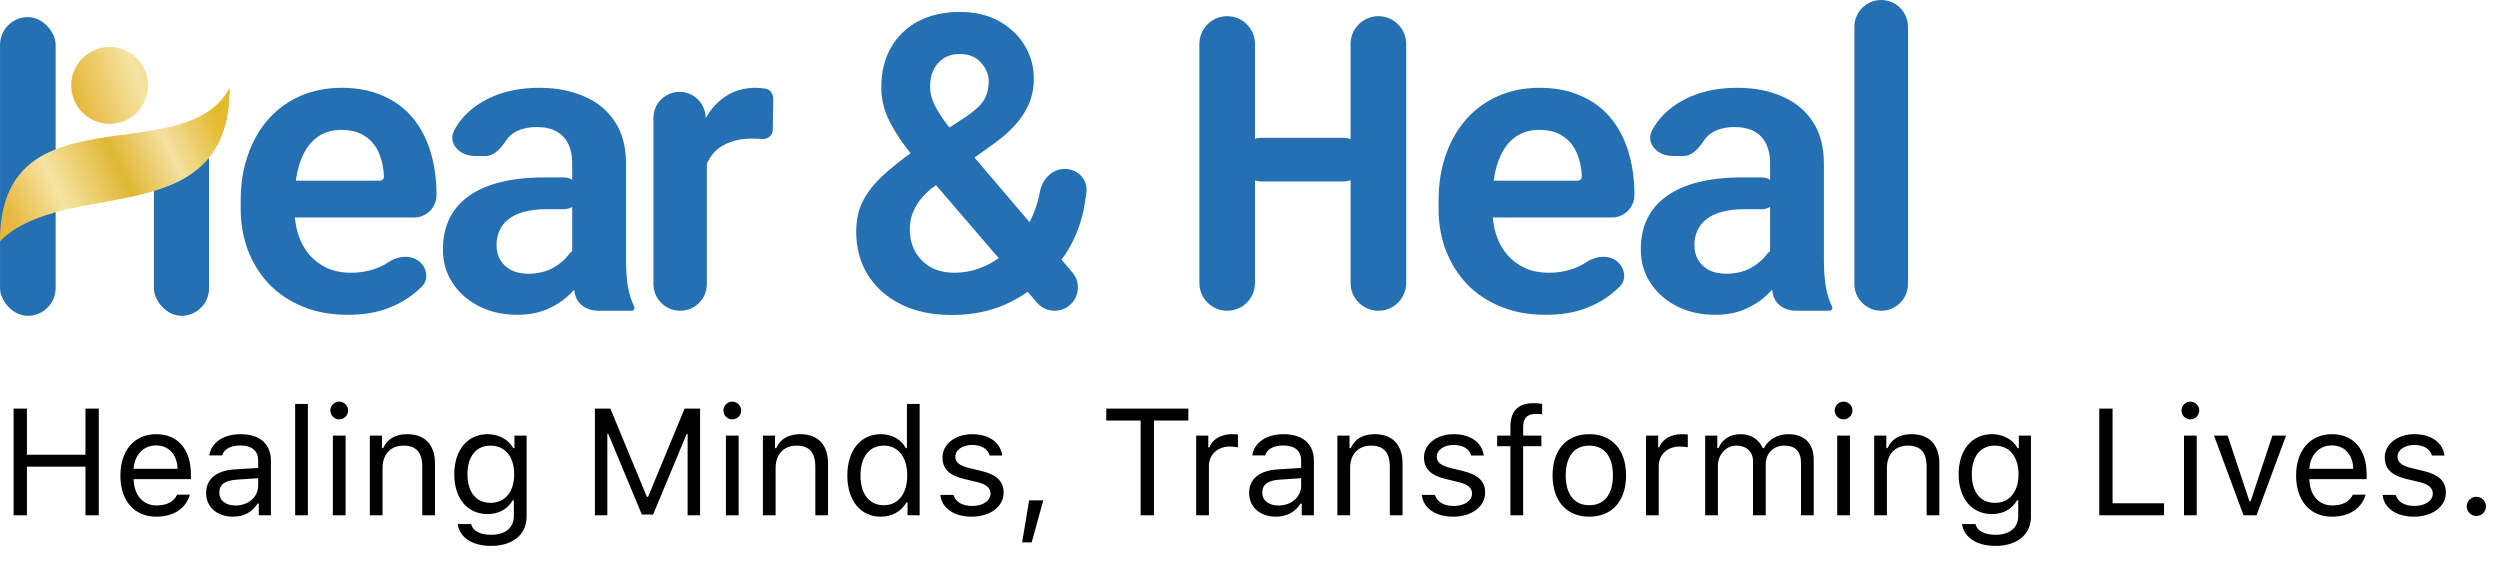
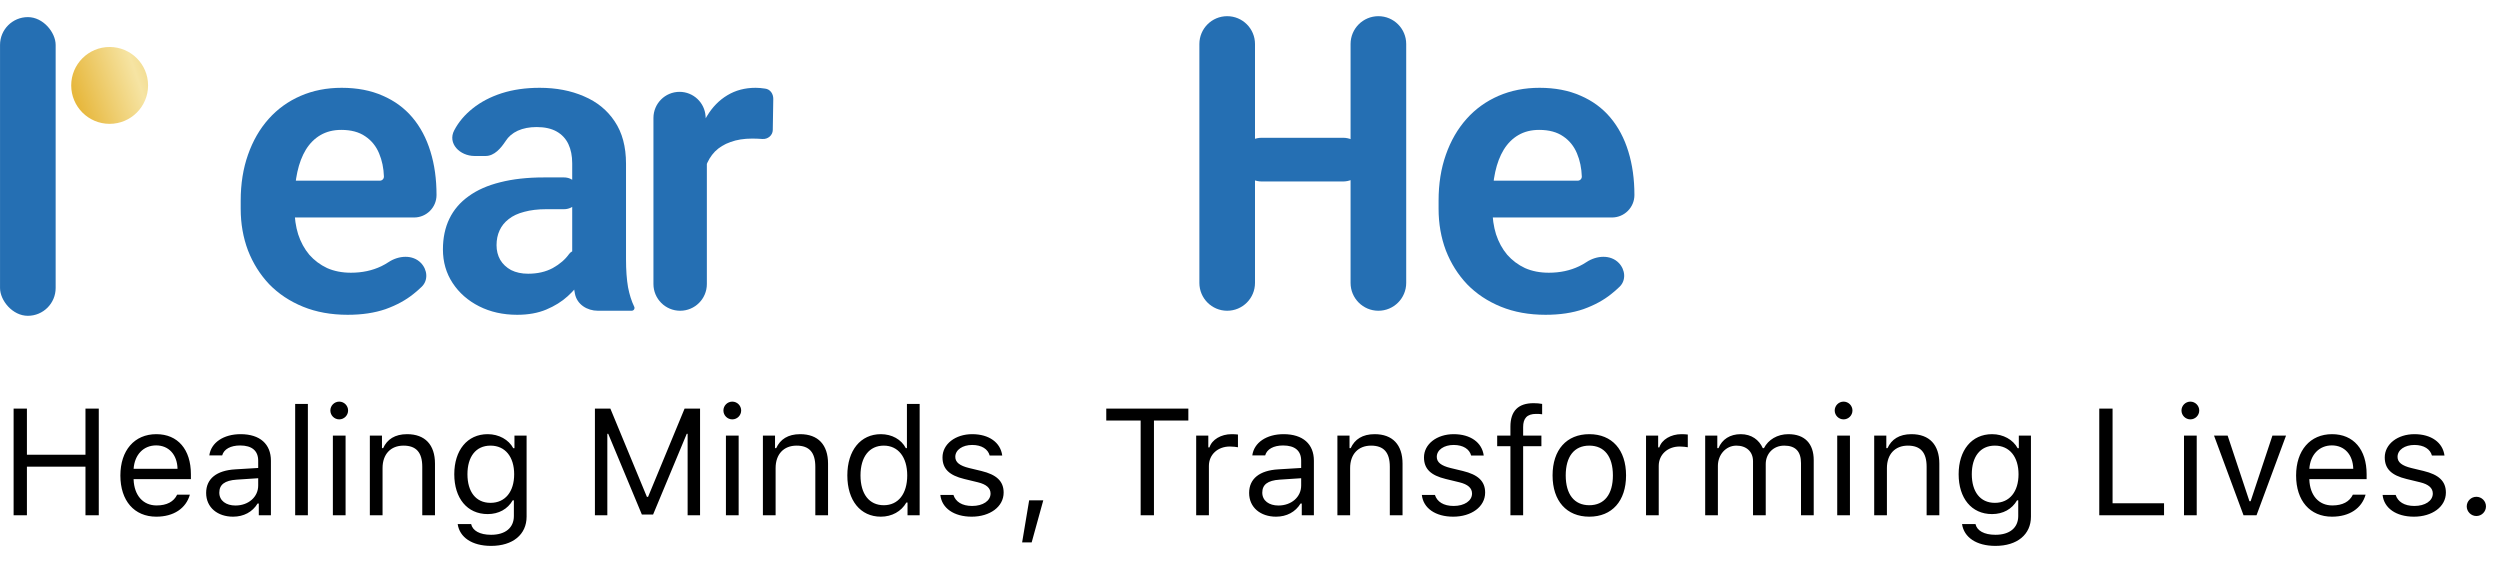
<svg xmlns="http://www.w3.org/2000/svg" width="180" height="41" viewBox="0 0 180 41" fill="none">
  <rect x="0.002" y="1.232" width="4.005" height="21.506" rx="2.003" fill="#256FB3" />
-   <rect x="11.083" y="9.668" width="3.97" height="13.069" rx="1.985" fill="#256FB3" />
  <ellipse cx="7.894" cy="6.15" rx="2.767" ry="2.767" fill="url(#paint0_linear_1393_7693)" />
-   <path d="M16.543 6.297C13.411 12.374 0 6.297 0 17.365C4.712 12.657 16.543 16.884 16.543 6.297Z" fill="url(#paint1_linear_1393_7693)" />
  <path d="M25.036 22.665C23.841 22.665 22.768 22.471 21.817 22.083C20.865 21.694 20.054 21.155 19.384 20.466C18.724 19.767 18.214 18.956 17.855 18.033C17.505 17.101 17.33 16.101 17.33 15.033V14.45C17.33 13.236 17.505 12.134 17.855 11.143C18.204 10.143 18.699 9.284 19.34 8.565C19.981 7.846 20.748 7.293 21.642 6.904C22.535 6.516 23.521 6.322 24.599 6.322C25.715 6.322 26.701 6.511 27.556 6.89C28.41 7.259 29.124 7.783 29.697 8.463C30.27 9.143 30.702 9.959 30.993 10.91C31.285 11.852 31.43 12.896 31.43 14.042V14.042C31.43 14.935 30.706 15.659 29.814 15.659H20.404C19.672 15.659 19.078 15.065 19.078 14.333V14.333C19.078 13.601 19.672 13.008 20.404 13.008H27.352C27.513 13.008 27.643 12.877 27.643 12.716V12.716C27.624 12.105 27.507 11.546 27.294 11.041C27.08 10.527 26.75 10.119 26.303 9.818C25.856 9.507 25.279 9.352 24.57 9.352C23.997 9.352 23.497 9.478 23.069 9.73C22.652 9.973 22.302 10.323 22.02 10.779C21.749 11.226 21.545 11.76 21.409 12.382C21.273 13.003 21.205 13.692 21.205 14.45V15.033C21.205 15.693 21.292 16.305 21.467 16.868C21.651 17.431 21.919 17.922 22.268 18.339C22.627 18.747 23.055 19.067 23.55 19.3C24.055 19.524 24.628 19.636 25.269 19.636C26.075 19.636 26.803 19.48 27.454 19.169C27.636 19.081 27.812 18.981 27.981 18.869C28.703 18.393 29.709 18.313 30.309 18.935V18.935C30.776 19.42 30.846 20.176 30.364 20.645C30.183 20.821 29.985 20.994 29.77 21.165C29.216 21.612 28.546 21.976 27.76 22.258C26.973 22.529 26.065 22.665 25.036 22.665Z" fill="#256FB3" />
  <path d="M41.199 19.024V11.755C41.199 11.221 41.106 10.76 40.922 10.371C40.737 9.983 40.456 9.682 40.077 9.468C39.698 9.255 39.218 9.148 38.635 9.148C38.12 9.148 37.669 9.235 37.28 9.41C36.901 9.585 36.61 9.832 36.406 10.153V10.153C36.062 10.678 35.591 11.231 34.964 11.231H34.168C33.103 11.231 32.206 10.32 32.706 9.381V9.381C33.017 8.788 33.459 8.264 34.032 7.808C34.615 7.341 35.309 6.977 36.115 6.715C36.931 6.453 37.843 6.322 38.853 6.322C40.048 6.322 41.111 6.526 42.044 6.934C42.985 7.332 43.724 7.934 44.258 8.74C44.801 9.546 45.073 10.561 45.073 11.784V18.66C45.073 19.446 45.122 20.121 45.219 20.684C45.322 21.219 45.471 21.685 45.664 22.084C45.678 22.112 45.685 22.143 45.685 22.174V22.174C45.685 22.284 45.595 22.374 45.485 22.374H43.051C42.268 22.374 41.543 21.917 41.395 21.148C41.377 21.055 41.36 20.958 41.344 20.859C41.247 20.238 41.199 19.626 41.199 19.024ZM40.609 12.775C41.234 12.775 41.744 13.278 41.752 13.904V13.904C41.76 14.541 41.246 15.062 40.609 15.062H39.334C38.732 15.062 38.203 15.125 37.746 15.251C37.29 15.368 36.916 15.542 36.625 15.775C36.333 15.999 36.115 16.271 35.969 16.591C35.824 16.902 35.751 17.256 35.751 17.654C35.751 18.043 35.838 18.392 36.013 18.703C36.197 19.014 36.46 19.262 36.8 19.446C37.149 19.621 37.557 19.708 38.023 19.708C38.703 19.708 39.295 19.572 39.8 19.3C40.305 19.019 40.699 18.679 40.98 18.281V18.281C41.209 17.957 41.899 17.846 42.119 18.175L42.383 18.571C42.481 18.719 42.507 18.904 42.44 19.069C42.311 19.389 42.14 19.723 41.927 20.073C41.655 20.519 41.305 20.937 40.878 21.325C40.451 21.714 39.936 22.034 39.334 22.287C38.732 22.539 38.033 22.665 37.236 22.665C36.217 22.665 35.304 22.461 34.498 22.054C33.692 21.646 33.056 21.087 32.59 20.378C32.124 19.669 31.891 18.863 31.891 17.96C31.891 17.125 32.046 16.387 32.357 15.746C32.667 15.105 33.129 14.566 33.741 14.129C34.352 13.683 35.11 13.348 36.013 13.124C36.926 12.891 37.97 12.775 39.145 12.775H40.609Z" fill="#256FB3" />
  <path d="M50.894 9.832V20.451C50.894 21.513 50.033 22.374 48.971 22.374V22.374C47.909 22.374 47.048 21.513 47.048 20.451V8.492C47.048 7.454 47.889 6.613 48.927 6.613V6.613C49.918 6.613 50.739 7.383 50.802 8.373L50.894 9.832ZM55.089 6.38C55.456 6.422 55.682 6.755 55.676 7.124L55.64 9.361C55.634 9.745 55.283 10.034 54.9 10.007V10.007C54.638 9.988 54.39 9.978 54.157 9.978C53.565 9.978 53.045 10.06 52.598 10.226C52.152 10.381 51.778 10.609 51.477 10.91C51.185 11.211 50.962 11.58 50.807 12.017C50.697 12.32 50.62 12.652 50.579 13.014C50.55 13.26 50.333 13.448 50.086 13.418V13.418C49.874 13.392 49.713 13.211 49.719 12.997C49.741 12.139 49.842 11.337 50.02 10.59C50.224 9.735 50.52 8.987 50.909 8.347C51.297 7.706 51.783 7.21 52.365 6.861C52.958 6.501 53.637 6.322 54.404 6.322C54.618 6.322 54.846 6.341 55.089 6.38V6.38Z" fill="#256FB3" />
-   <path d="M65.711 10.925L69.571 8.39C70.183 7.982 70.605 7.589 70.838 7.21C71.071 6.832 71.188 6.375 71.188 5.841C71.188 5.365 71.003 4.923 70.634 4.516C70.275 4.098 69.765 3.889 69.105 3.889C68.639 3.889 68.246 3.996 67.925 4.21C67.605 4.423 67.362 4.71 67.197 5.069C67.041 5.419 66.964 5.807 66.964 6.234C66.964 6.671 67.075 7.118 67.299 7.575C67.532 8.031 67.843 8.512 68.231 9.017C68.629 9.512 69.071 10.051 69.556 10.633L77.209 19.612C78.136 20.699 77.363 22.374 75.934 22.374V22.374C75.445 22.374 74.981 22.161 74.663 21.791L66.978 12.848C66.289 11.993 65.677 11.206 65.143 10.488C64.609 9.769 64.191 9.075 63.89 8.405C63.599 7.725 63.453 7.026 63.453 6.307C63.453 5.2 63.686 4.239 64.152 3.423C64.618 2.607 65.274 1.976 66.119 1.529C66.973 1.083 67.974 0.859 69.12 0.859C70.207 0.859 71.144 1.083 71.931 1.529C72.727 1.966 73.344 2.549 73.781 3.277C74.218 4.006 74.436 4.802 74.436 5.666C74.436 6.327 74.315 6.938 74.072 7.502C73.829 8.055 73.494 8.565 73.067 9.031C72.64 9.488 72.144 9.92 71.581 10.328L67.037 13.591C66.6 13.96 66.269 14.324 66.046 14.683C65.832 15.033 65.687 15.358 65.609 15.659C65.541 15.96 65.507 16.242 65.507 16.504C65.507 17.096 65.633 17.63 65.886 18.106C66.148 18.572 66.517 18.946 66.993 19.228C67.478 19.5 68.051 19.636 68.712 19.636C69.518 19.636 70.294 19.456 71.042 19.097C71.79 18.737 72.46 18.227 73.052 17.567C73.654 16.907 74.13 16.12 74.48 15.207C74.654 14.76 74.786 14.291 74.876 13.8C75.039 12.906 75.756 12.163 76.665 12.163V12.163C77.574 12.163 78.322 12.902 78.225 13.806C78.174 14.275 78.1 14.732 78.005 15.178C77.801 16.12 77.471 16.994 77.014 17.8C76.558 18.606 75.961 19.325 75.223 19.956C75.155 20.014 75.072 20.092 74.975 20.189C74.888 20.286 74.81 20.364 74.742 20.422C73.859 21.18 72.902 21.748 71.873 22.126C70.853 22.495 69.741 22.68 68.537 22.68C67.119 22.68 65.895 22.423 64.866 21.908C63.837 21.393 63.041 20.684 62.477 19.781C61.924 18.878 61.647 17.844 61.647 16.678C61.647 15.814 61.817 15.062 62.157 14.421C62.506 13.77 62.987 13.168 63.599 12.614C64.211 12.051 64.915 11.488 65.711 10.925Z" fill="#256FB3" />
  <path d="M96.702 9.92C97.571 9.92 98.275 10.624 98.275 11.493V11.493C98.275 12.362 97.571 13.066 96.702 13.066H90.841C89.972 13.066 89.268 12.362 89.268 11.493V11.493C89.268 10.624 89.972 9.92 90.841 9.92H96.702ZM88.357 1.165C89.463 1.165 90.36 2.062 90.36 3.168V20.371C90.36 21.477 89.463 22.374 88.357 22.374V22.374C87.251 22.374 86.355 21.477 86.355 20.371V3.168C86.355 2.062 87.251 1.165 88.357 1.165V1.165V1.165ZM99.244 1.165C100.35 1.165 101.247 2.062 101.247 3.168V20.371C101.247 21.477 100.35 22.374 99.244 22.374V22.374C98.138 22.374 97.241 21.477 97.241 20.371V3.168C97.241 2.062 98.138 1.165 99.244 1.165V1.165Z" fill="#256FB3" />
  <path d="M111.283 22.665C110.089 22.665 109.016 22.471 108.064 22.083C107.112 21.694 106.302 21.155 105.631 20.466C104.971 19.767 104.461 18.956 104.102 18.033C103.752 17.101 103.578 16.101 103.578 15.033V14.45C103.578 13.236 103.752 12.134 104.102 11.143C104.452 10.143 104.947 9.284 105.588 8.565C106.229 7.846 106.996 7.293 107.889 6.904C108.783 6.516 109.768 6.322 110.846 6.322C111.963 6.322 112.949 6.511 113.803 6.89C114.658 7.259 115.372 7.783 115.944 8.463C116.517 9.143 116.95 9.959 117.241 10.91C117.532 11.852 117.678 12.896 117.678 14.042V14.042C117.678 14.935 116.954 15.659 116.061 15.659H106.651C105.919 15.659 105.326 15.065 105.326 14.333V14.333C105.326 13.601 105.919 13.008 106.651 13.008H113.599C113.76 13.008 113.891 12.877 113.891 12.716V12.716C113.871 12.105 113.755 11.546 113.541 11.041C113.327 10.527 112.997 10.119 112.551 9.818C112.104 9.507 111.526 9.352 110.817 9.352C110.244 9.352 109.744 9.478 109.317 9.73C108.899 9.973 108.55 10.323 108.268 10.779C107.996 11.226 107.792 11.76 107.656 12.382C107.52 13.003 107.452 13.692 107.452 14.45V15.033C107.452 15.693 107.54 16.305 107.714 16.868C107.899 17.431 108.166 17.922 108.516 18.339C108.875 18.747 109.302 19.067 109.797 19.3C110.302 19.524 110.875 19.636 111.516 19.636C112.322 19.636 113.051 19.48 113.701 19.169C113.884 19.081 114.06 18.981 114.229 18.869C114.951 18.393 115.956 18.313 116.556 18.935V18.935C117.023 19.42 117.093 20.176 116.611 20.645C116.43 20.821 116.232 20.994 116.017 21.165C115.464 21.612 114.794 21.976 114.007 22.258C113.221 22.529 112.313 22.665 111.283 22.665Z" fill="#256FB3" />
-   <path d="M127.446 19.024V11.755C127.446 11.221 127.354 10.76 127.169 10.371C126.985 9.983 126.703 9.682 126.325 9.468C125.946 9.255 125.465 9.148 124.882 9.148C124.368 9.148 123.916 9.235 123.528 9.41C123.149 9.585 122.858 9.832 122.654 10.153V10.153C122.309 10.678 121.839 11.231 121.211 11.231H120.415C119.351 11.231 118.453 10.32 118.954 9.381V9.381C119.265 8.788 119.707 8.264 120.279 7.808C120.862 7.341 121.556 6.977 122.362 6.715C123.178 6.453 124.091 6.322 125.101 6.322C126.295 6.322 127.359 6.526 128.291 6.934C129.233 7.332 129.971 7.934 130.505 8.74C131.049 9.546 131.321 10.561 131.321 11.784V18.66C131.321 19.446 131.369 20.121 131.466 20.684C131.57 21.219 131.718 21.685 131.912 22.084C131.925 22.112 131.933 22.143 131.933 22.174V22.174C131.933 22.284 131.843 22.374 131.732 22.374H129.299C128.515 22.374 127.791 21.917 127.642 21.148C127.624 21.055 127.608 20.958 127.592 20.859C127.495 20.238 127.446 19.626 127.446 19.024ZM126.856 12.775C127.482 12.775 127.991 13.278 127.999 13.904V13.904C128.008 14.541 127.493 15.062 126.856 15.062H125.582C124.98 15.062 124.45 15.125 123.994 15.251C123.537 15.368 123.164 15.542 122.872 15.775C122.581 15.999 122.362 16.271 122.217 16.591C122.071 16.902 121.998 17.256 121.998 17.654C121.998 18.043 122.086 18.392 122.26 18.703C122.445 19.014 122.707 19.262 123.047 19.446C123.397 19.621 123.805 19.708 124.271 19.708C124.95 19.708 125.543 19.572 126.048 19.3C126.553 19.019 126.946 18.679 127.228 18.281V18.281C127.456 17.957 128.147 17.846 128.366 18.175L128.63 18.571C128.729 18.719 128.754 18.904 128.688 19.069C128.558 19.389 128.387 19.723 128.174 20.073C127.903 20.519 127.553 20.937 127.126 21.325C126.698 21.714 126.184 22.034 125.582 22.287C124.98 22.539 124.28 22.665 123.484 22.665C122.464 22.665 121.552 22.461 120.746 22.054C119.94 21.646 119.304 21.087 118.837 20.378C118.371 19.669 118.138 18.863 118.138 17.96C118.138 17.125 118.294 16.387 118.604 15.746C118.915 15.105 119.376 14.566 119.988 14.129C120.6 13.683 121.357 13.348 122.26 13.124C123.173 12.891 124.217 12.775 125.392 12.775H126.856Z" fill="#256FB3" />
-   <path d="M135.445 0C136.51 0 137.375 0.864 137.375 1.93V20.444C137.375 21.51 136.51 22.374 135.445 22.374V22.374C134.379 22.374 133.515 21.51 133.515 20.444V11.187V1.93C133.515 0.864 134.379 0 135.445 0V0Z" fill="#256FB3" />
  <path d="M7.112 37.1H6.154V33.602H1.938V37.1H0.98V29.418H1.938V32.74H6.154V29.418H7.112V37.1ZM11.243 32.069C10.328 32.069 9.689 32.74 9.62 33.756H12.782C12.761 32.74 12.154 32.069 11.243 32.069ZM12.755 35.614H13.671C13.394 36.599 12.51 37.201 11.254 37.201C9.662 37.201 8.667 36.051 8.667 34.236C8.667 32.431 9.678 31.26 11.254 31.26C12.803 31.26 13.745 32.362 13.745 34.145V34.496H9.62V34.539C9.668 35.673 10.301 36.392 11.275 36.392C12.015 36.392 12.516 36.12 12.755 35.614ZM16.95 36.397C17.893 36.397 18.59 35.779 18.59 34.959V34.432L17.046 34.534C16.173 34.592 15.79 34.896 15.79 35.471C15.79 36.056 16.285 36.397 16.95 36.397ZM16.78 37.201C15.667 37.201 14.842 36.541 14.842 35.492C14.842 34.464 15.598 33.873 16.934 33.794L18.59 33.693V33.171C18.59 32.463 18.148 32.074 17.291 32.074C16.604 32.074 16.125 32.335 15.997 32.788H15.071C15.194 31.866 16.099 31.26 17.323 31.26C18.723 31.26 19.506 31.978 19.506 33.171V37.1H18.633V36.253H18.547C18.175 36.865 17.547 37.201 16.78 37.201ZM21.252 37.1V29.082H22.167V37.1H21.252ZM23.967 37.1V31.361H24.882V37.1H23.967ZM24.425 30.195C24.073 30.195 23.786 29.907 23.786 29.556C23.786 29.205 24.073 28.917 24.425 28.917C24.776 28.917 25.063 29.205 25.063 29.556C25.063 29.907 24.776 30.195 24.425 30.195ZM26.629 37.1V31.361H27.502V32.266H27.587C27.874 31.632 28.433 31.26 29.312 31.26C30.6 31.26 31.319 32.021 31.319 33.384V37.1H30.403V33.607C30.403 32.575 29.966 32.085 29.051 32.085C28.135 32.085 27.544 32.697 27.544 33.703V37.1H26.629ZM35.317 36.205C36.381 36.205 37.02 35.396 37.02 34.145C37.02 32.894 36.376 32.085 35.317 32.085C34.252 32.085 33.656 32.894 33.656 34.145C33.656 35.396 34.252 36.205 35.317 36.205ZM35.359 39.304C33.975 39.304 33.091 38.681 32.953 37.733H33.922C34.023 38.202 34.534 38.505 35.359 38.505C36.387 38.505 36.999 37.999 36.999 37.153V36.024H36.914C36.552 36.658 35.902 37.014 35.114 37.014C33.629 37.014 32.708 35.864 32.708 34.145C32.708 32.425 33.64 31.26 35.114 31.26C35.918 31.26 36.626 31.654 36.956 32.271H37.041V31.361H37.915V37.201C37.915 38.484 36.924 39.304 35.359 39.304ZM50.404 37.1H49.509V31.233H49.446L47.023 37.046H46.214L43.792 31.233H43.728V37.1H42.834V29.418H43.946L46.576 35.774H46.661L49.291 29.418H50.404V37.1ZM52.267 37.1V31.361H53.183V37.1H52.267ZM52.725 30.195C52.373 30.195 52.086 29.907 52.086 29.556C52.086 29.205 52.373 28.917 52.725 28.917C53.076 28.917 53.364 29.205 53.364 29.556C53.364 29.907 53.076 30.195 52.725 30.195ZM54.929 37.1V31.361H55.802V32.266H55.887C56.175 31.632 56.733 31.26 57.612 31.26C58.9 31.26 59.619 32.021 59.619 33.384V37.1H58.703V33.607C58.703 32.575 58.267 32.085 57.351 32.085C56.435 32.085 55.844 32.697 55.844 33.703V37.1H54.929ZM63.42 37.201C61.951 37.201 61.008 36.035 61.008 34.23C61.008 32.431 61.961 31.26 63.42 31.26C64.218 31.26 64.894 31.638 65.219 32.266H65.299V29.082H66.215V37.1H65.342V36.184H65.257C64.894 36.823 64.213 37.201 63.42 37.201ZM63.633 32.085C62.589 32.085 61.956 32.894 61.956 34.23C61.956 35.572 62.584 36.376 63.633 36.376C64.676 36.376 65.32 35.556 65.32 34.23C65.32 32.915 64.671 32.085 63.633 32.085ZM67.86 32.931C67.86 31.978 68.781 31.26 70 31.26C71.203 31.26 72.039 31.856 72.161 32.798H71.256C71.134 32.34 70.687 32.037 69.995 32.037C69.313 32.037 68.781 32.383 68.781 32.894C68.781 33.288 69.1 33.533 69.776 33.698L70.66 33.911C71.741 34.172 72.262 34.64 72.262 35.465C72.262 36.493 71.267 37.201 69.963 37.201C68.685 37.201 67.806 36.589 67.705 35.636H68.648C68.802 36.12 69.26 36.429 69.995 36.429C70.766 36.429 71.32 36.062 71.32 35.535C71.32 35.141 71.022 34.874 70.41 34.725L69.425 34.486C68.35 34.225 67.86 33.762 67.86 32.931ZM74.28 39.053H73.593L74.099 36.024H75.116L74.28 39.053ZM83.085 37.1H82.127V30.28H79.651V29.418H85.561V30.28H83.085V37.1ZM86.125 37.1V31.361H86.998V32.213H87.083C87.254 31.654 87.914 31.26 88.675 31.26C88.824 31.26 89.016 31.27 89.133 31.286V32.202C89.058 32.181 88.728 32.149 88.547 32.149C87.674 32.149 87.041 32.734 87.041 33.544V37.1H86.125ZM92.045 36.397C92.987 36.397 93.684 35.779 93.684 34.959V34.432L92.141 34.534C91.267 34.592 90.884 34.896 90.884 35.471C90.884 36.056 91.379 36.397 92.045 36.397ZM91.874 37.201C90.762 37.201 89.937 36.541 89.937 35.492C89.937 34.464 90.693 33.873 92.029 33.794L93.684 33.693V33.171C93.684 32.463 93.243 32.074 92.385 32.074C91.699 32.074 91.22 32.335 91.092 32.788H90.166C90.288 31.866 91.193 31.26 92.417 31.26C93.817 31.26 94.6 31.978 94.6 33.171V37.1H93.727V36.253H93.642C93.269 36.865 92.641 37.201 91.874 37.201ZM96.293 37.1V31.361H97.166V32.266H97.251C97.539 31.632 98.098 31.26 98.976 31.26C100.264 31.26 100.983 32.021 100.983 33.384V37.1H100.067V33.607C100.067 32.575 99.631 32.085 98.715 32.085C97.8 32.085 97.209 32.697 97.209 33.703V37.1H96.293ZM102.527 32.931C102.527 31.978 103.448 31.26 104.667 31.26C105.87 31.26 106.706 31.856 106.828 32.798H105.923C105.801 32.34 105.354 32.037 104.662 32.037C103.98 32.037 103.448 32.383 103.448 32.894C103.448 33.288 103.767 33.533 104.443 33.698L105.327 33.911C106.408 34.172 106.93 34.64 106.93 35.465C106.93 36.493 105.934 37.201 104.63 37.201C103.352 37.201 102.474 36.589 102.373 35.636H103.315C103.469 36.12 103.927 36.429 104.662 36.429C105.434 36.429 105.987 36.062 105.987 35.535C105.987 35.141 105.689 34.874 105.077 34.725L104.092 34.486C103.017 34.225 102.527 33.762 102.527 32.931ZM108.75 37.1V32.127H107.797V31.361H108.75V30.722C108.75 29.577 109.325 29.029 110.416 29.029C110.64 29.029 110.842 29.045 111.034 29.082V29.828C110.922 29.806 110.768 29.801 110.603 29.801C109.943 29.801 109.666 30.12 109.666 30.749V31.361H110.981V32.127H109.666V37.1H108.75ZM114.43 37.201C112.796 37.201 111.785 36.072 111.785 34.23C111.785 32.383 112.796 31.26 114.43 31.26C116.065 31.26 117.076 32.383 117.076 34.23C117.076 36.072 116.065 37.201 114.43 37.201ZM114.43 36.376C115.516 36.376 116.129 35.588 116.129 34.23C116.129 32.867 115.516 32.085 114.43 32.085C113.344 32.085 112.732 32.867 112.732 34.23C112.732 35.588 113.344 36.376 114.43 36.376ZM118.514 37.1V31.361H119.387V32.213H119.472C119.642 31.654 120.302 31.26 121.064 31.26C121.213 31.26 121.404 31.27 121.521 31.286V32.202C121.447 32.181 121.117 32.149 120.936 32.149C120.063 32.149 119.429 32.734 119.429 33.544V37.1H118.514ZM122.773 37.1V31.361H123.646V32.266H123.731C123.992 31.627 124.567 31.26 125.333 31.26C126.11 31.26 126.653 31.67 126.92 32.266H127.005C127.314 31.659 127.968 31.26 128.762 31.26C129.933 31.26 130.588 31.93 130.588 33.133V37.1H129.672V33.346C129.672 32.5 129.273 32.085 128.463 32.085C127.665 32.085 127.133 32.681 127.133 33.41V37.1H126.217V33.203C126.217 32.521 125.743 32.085 125.019 32.085C124.268 32.085 123.688 32.734 123.688 33.544V37.1H122.773ZM132.28 37.1V31.361H133.196V37.1H132.28ZM132.738 30.195C132.387 30.195 132.099 29.907 132.099 29.556C132.099 29.205 132.387 28.917 132.738 28.917C133.09 28.917 133.377 29.205 133.377 29.556C133.377 29.907 133.09 30.195 132.738 30.195ZM134.942 37.1V31.361H135.815V32.266H135.9C136.188 31.632 136.747 31.26 137.625 31.26C138.914 31.26 139.632 32.021 139.632 33.384V37.1H138.717V33.607C138.717 32.575 138.28 32.085 137.364 32.085C136.449 32.085 135.858 32.697 135.858 33.703V37.1H134.942ZM143.63 36.205C144.695 36.205 145.334 35.396 145.334 34.145C145.334 32.894 144.69 32.085 143.63 32.085C142.566 32.085 141.969 32.894 141.969 34.145C141.969 35.396 142.566 36.205 143.63 36.205ZM143.673 39.304C142.289 39.304 141.405 38.681 141.267 37.733H142.236C142.337 38.202 142.848 38.505 143.673 38.505C144.7 38.505 145.313 37.999 145.313 37.153V36.024H145.227C144.865 36.658 144.216 37.014 143.428 37.014C141.943 37.014 141.022 35.864 141.022 34.145C141.022 32.425 141.953 31.26 143.428 31.26C144.232 31.26 144.94 31.654 145.27 32.271H145.355V31.361H146.228V37.201C146.228 38.484 145.238 39.304 143.673 39.304ZM155.811 36.237V37.1H151.147V29.418H152.105V36.237H155.811ZM157.248 37.1V31.361H158.164V37.1H157.248ZM157.706 30.195C157.355 30.195 157.067 29.907 157.067 29.556C157.067 29.205 157.355 28.917 157.706 28.917C158.057 28.917 158.345 29.205 158.345 29.556C158.345 29.907 158.057 30.195 157.706 30.195ZM164.595 31.361L162.47 37.1H161.534L159.409 31.361H160.389L161.959 36.088H162.045L163.615 31.361H164.595ZM167.895 32.069C166.98 32.069 166.341 32.74 166.272 33.756H169.434C169.412 32.74 168.806 32.069 167.895 32.069ZM169.407 35.614H170.323C170.046 36.599 169.162 37.201 167.906 37.201C166.314 37.201 165.319 36.051 165.319 34.236C165.319 32.431 166.33 31.26 167.906 31.26C169.455 31.26 170.397 32.362 170.397 34.145V34.496H166.272V34.539C166.319 35.673 166.953 36.392 167.927 36.392C168.667 36.392 169.168 36.12 169.407 35.614ZM171.702 32.931C171.702 31.978 172.623 31.26 173.842 31.26C175.045 31.26 175.881 31.856 176.003 32.798H175.098C174.976 32.34 174.528 32.037 173.836 32.037C173.155 32.037 172.623 32.383 172.623 32.894C172.623 33.288 172.942 33.533 173.618 33.698L174.502 33.911C175.582 34.172 176.104 34.64 176.104 35.465C176.104 36.493 175.109 37.201 173.804 37.201C172.527 37.201 171.648 36.589 171.547 35.636H172.489C172.644 36.12 173.102 36.429 173.836 36.429C174.608 36.429 175.162 36.062 175.162 35.535C175.162 35.141 174.864 34.874 174.252 34.725L173.267 34.486C172.191 34.225 171.702 33.762 171.702 32.931ZM178.298 37.153C177.92 37.153 177.605 36.839 177.605 36.461C177.605 36.078 177.92 35.769 178.298 35.769C178.681 35.769 178.99 36.078 178.99 36.461C178.99 36.839 178.681 37.153 178.298 37.153Z" fill="black" />
  <defs>
    <linearGradient id="paint0_linear_1393_7693" x1="5.541" y1="7.105" x2="24.001" y2="0.7" gradientUnits="userSpaceOnUse">
      <stop stop-color="#E7B83E" />
      <stop offset="0.235" stop-color="#F6E4A3" />
      <stop offset="0.525" stop-color="#E0B734" />
      <stop offset="0.758" stop-color="#F4E0A0" />
      <stop offset="1" stop-color="#E3BB2E" />
    </linearGradient>
    <linearGradient id="paint1_linear_1393_7693" x1="0.987" y1="16.132" x2="15.78" y2="8.923" gradientUnits="userSpaceOnUse">
      <stop stop-color="#E7B83E" />
      <stop offset="0.235" stop-color="#F6E4A3" />
      <stop offset="0.525" stop-color="#E0B734" />
      <stop offset="0.758" stop-color="#F4E0A0" />
      <stop offset="1" stop-color="#E3BB2E" />
    </linearGradient>
  </defs>
</svg>